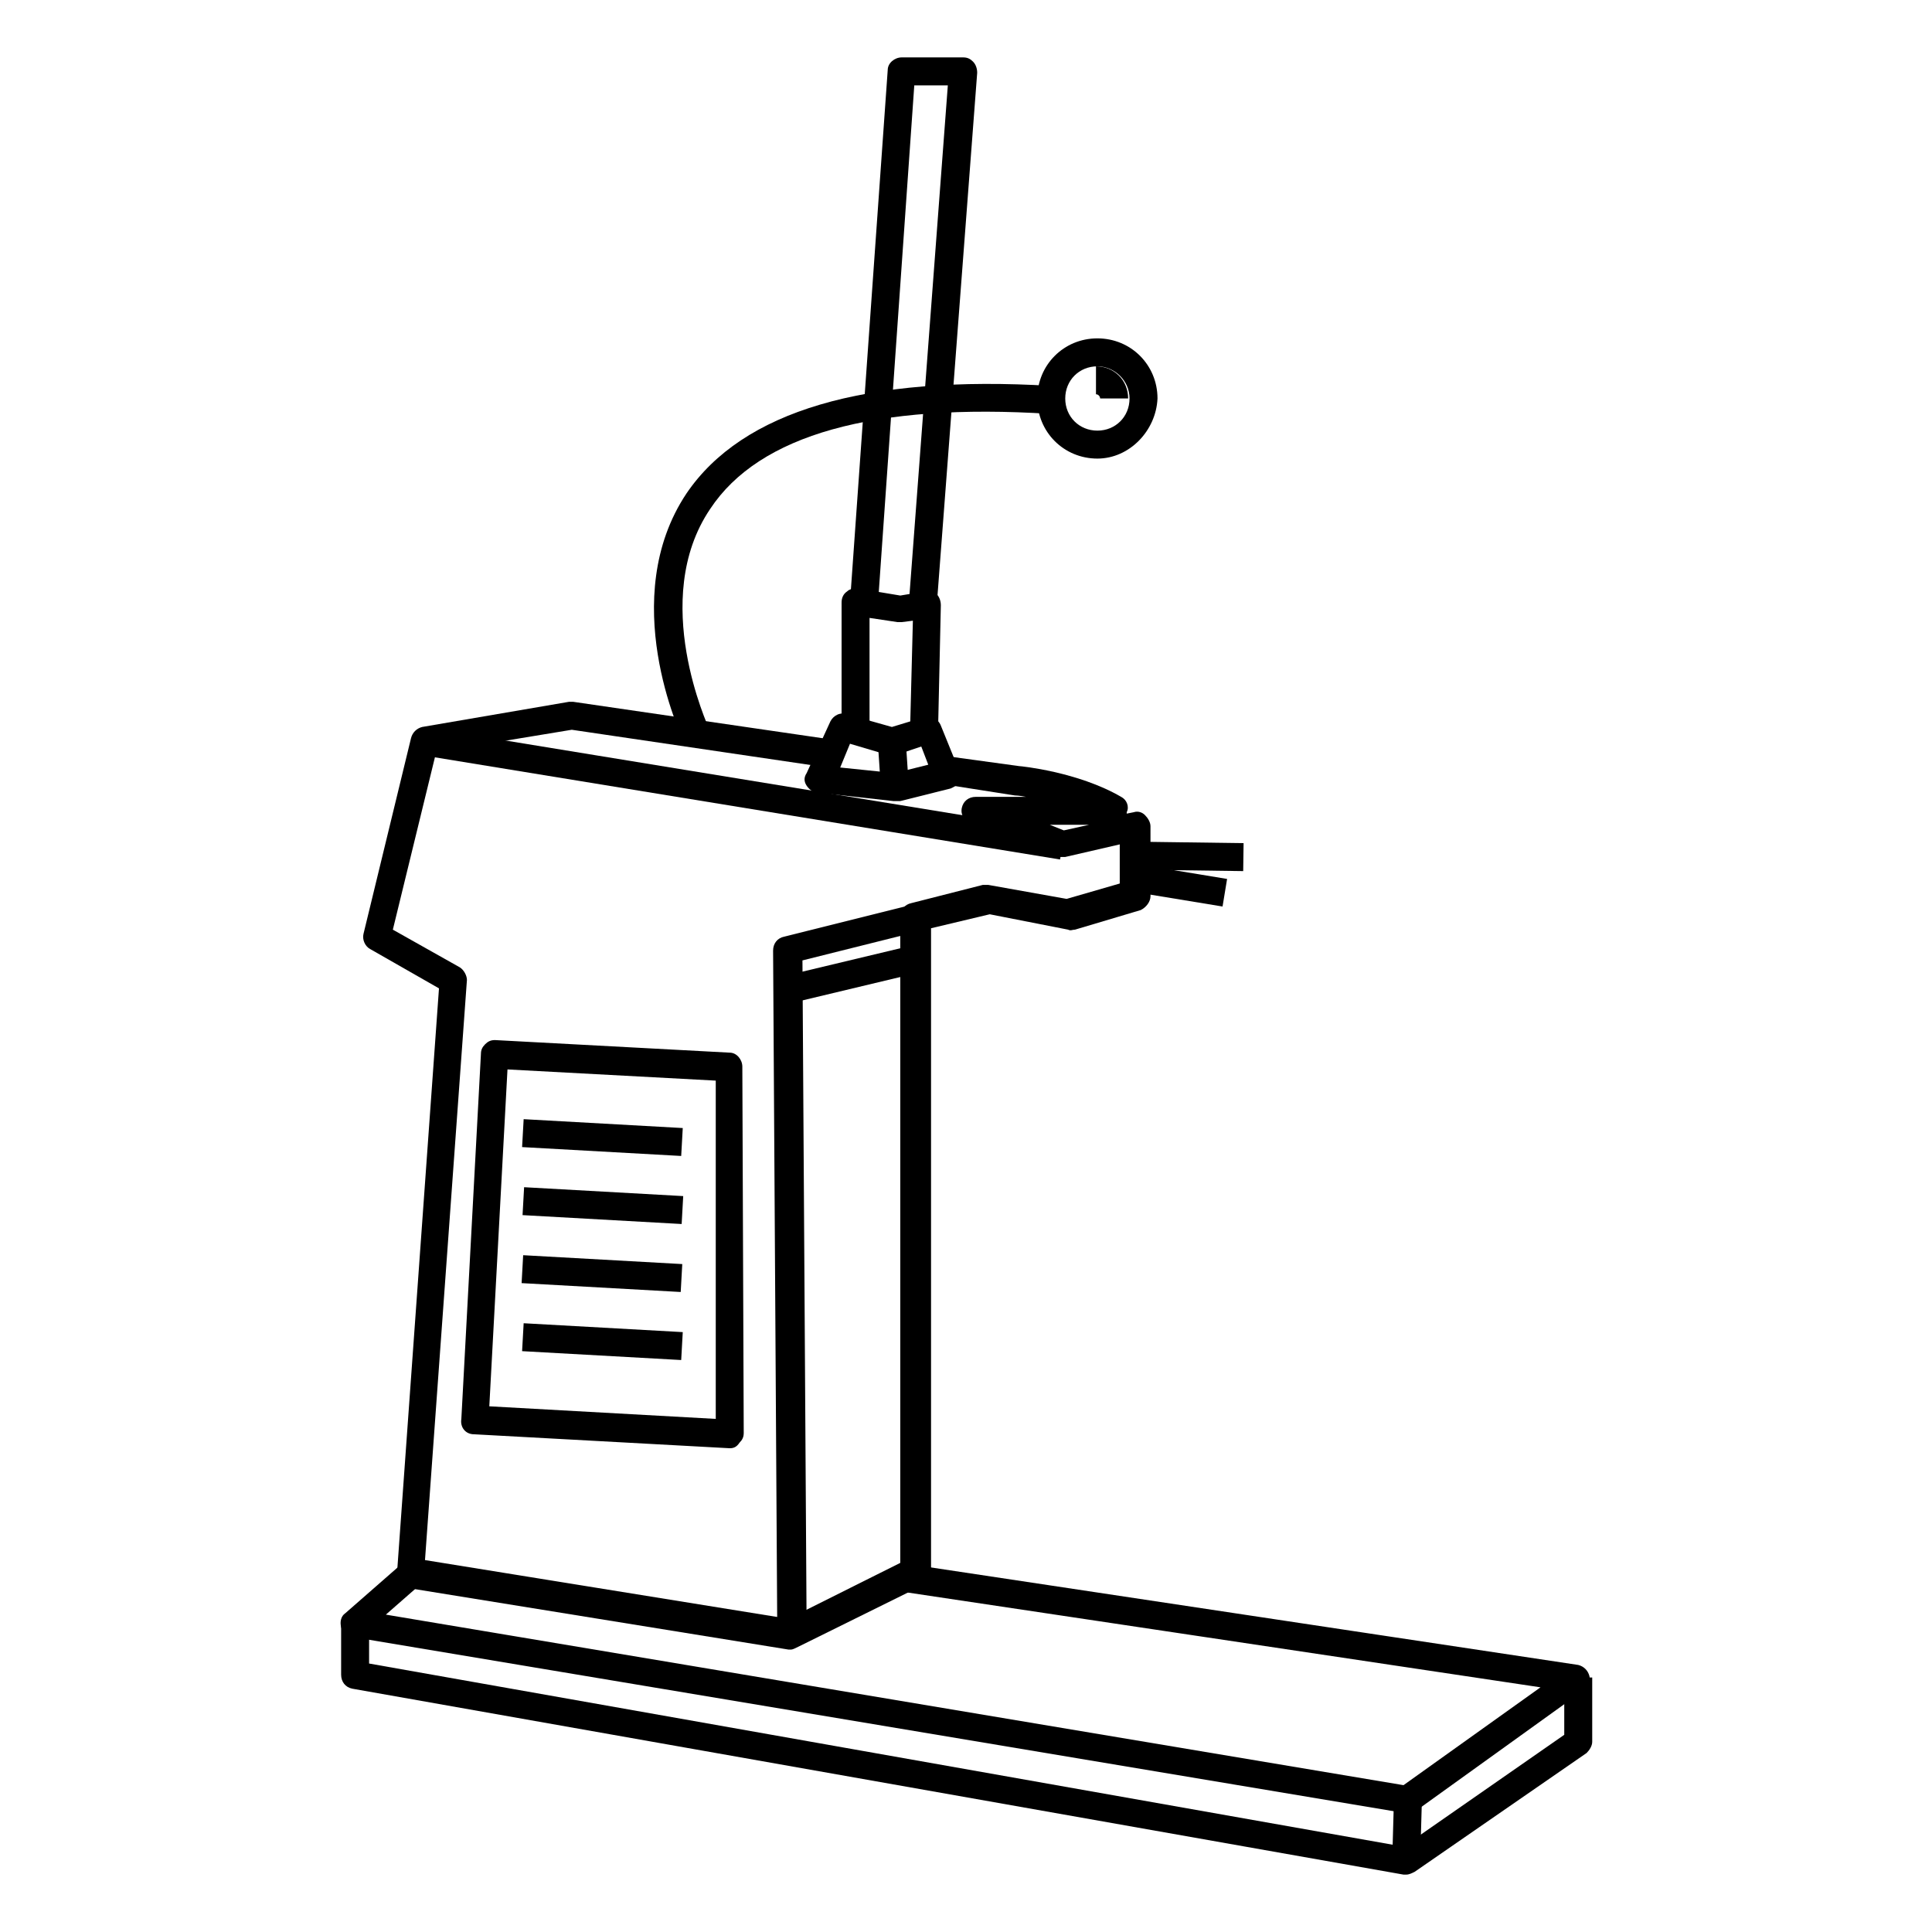
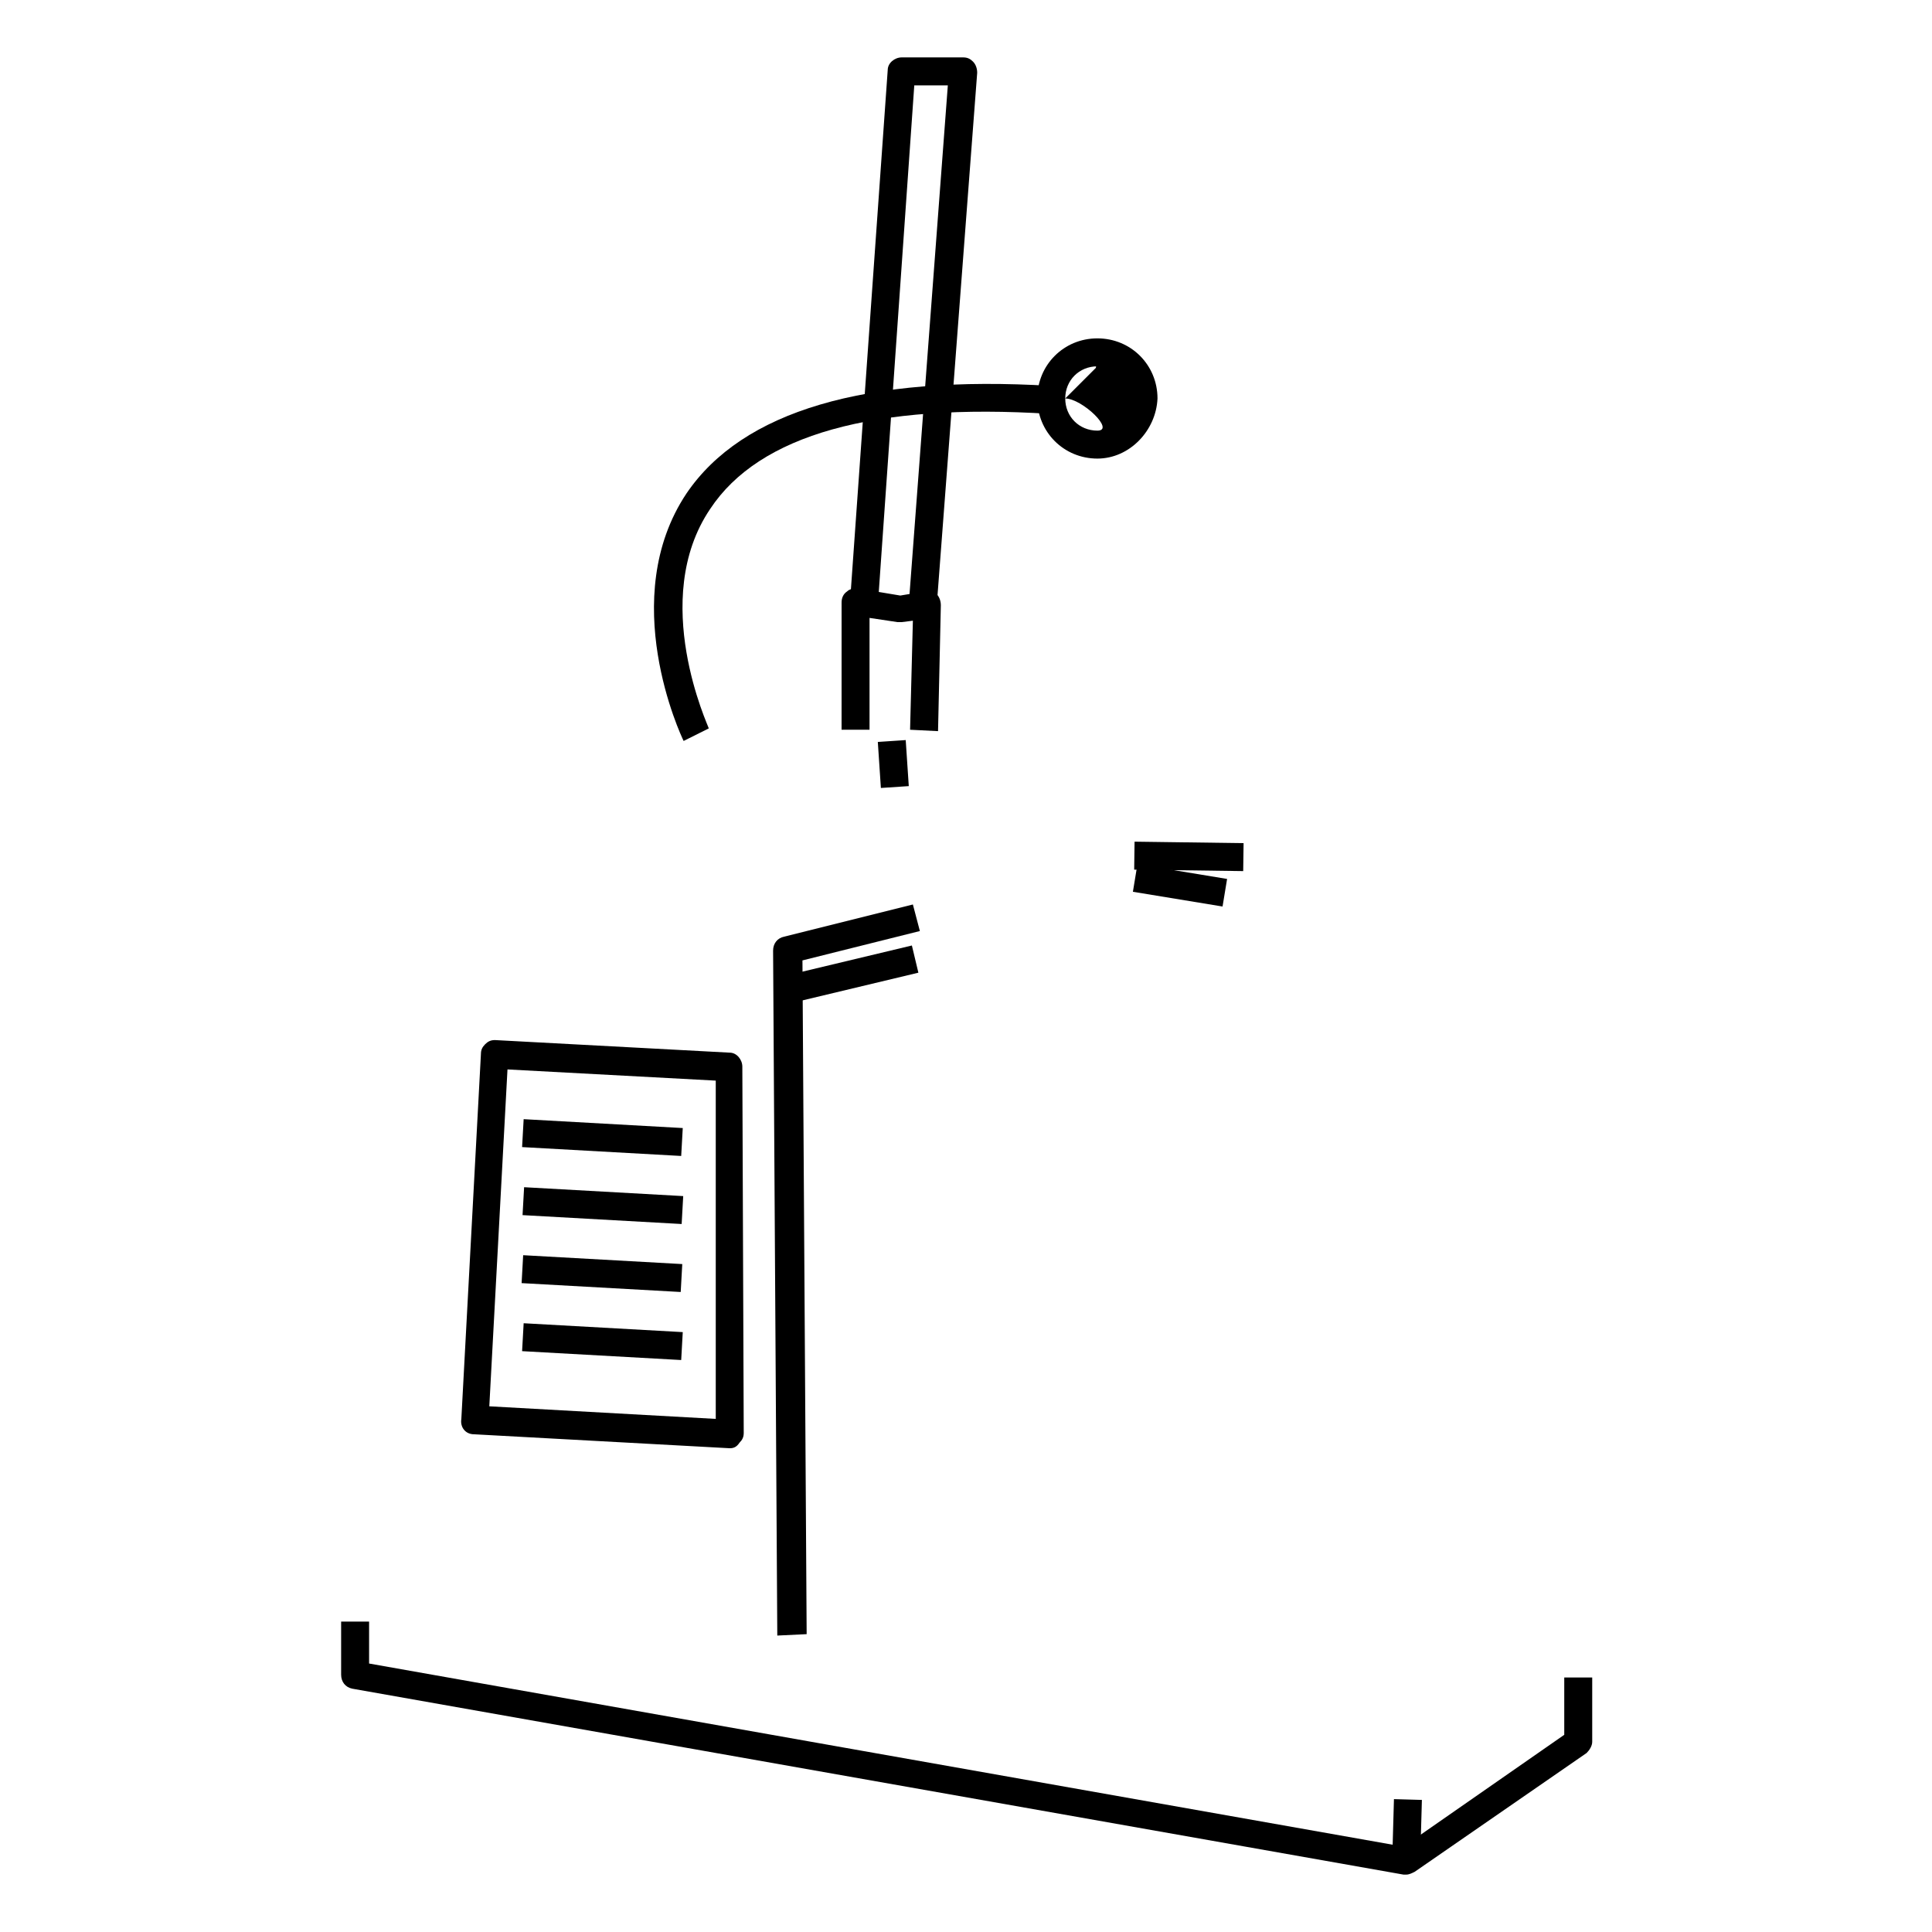
<svg xmlns="http://www.w3.org/2000/svg" fill="#000000" width="800px" height="800px" version="1.1" viewBox="144 144 512 512">
  <g>
-     <path d="m517.06 624.49h-0.742l-278.95-46.676c-1.48-0.371-2.594-1.113-2.965-2.594s0-2.965 1.113-3.703l14.816-12.965 4.816 5.559-8.891 7.781 269.69 45.195 36.305-25.93-168.18-25.191 1.113-7.41 177.07 26.672c1.48 0.371 2.594 1.48 2.965 2.965 0.371 1.48-0.371 2.965-1.48 3.703l-44.824 32.23c-0.371-0.004-1.113 0.363-1.855 0.363z" />
    <path d="m516.69 640.79h-0.742l-278.58-49.27c-1.852-0.371-2.965-1.852-2.965-3.703v-14.078h7.41v11.113l274.13 48.527 42.602-29.637v-15.188h7.41v17.039c0 1.113-0.742 2.223-1.48 2.965l-45.566 31.488c-0.742 0.371-1.484 0.742-2.223 0.742z" />
    <path d="m512.95 637.08 0.461-16.293 7.406 0.211-0.461 16.293z" />
    <path d="m351.79 402.66 33.867-8.094 1.723 7.207-33.867 8.094z" />
    <path d="m349.99 577.44-1.113-181.52c0-1.852 1.113-3.336 2.965-3.703l34.082-8.52 1.852 7.039-31.117 7.781 1.113 178.55z" />
-     <path d="m353.69 581.15h-0.742l-100.76-16.301c-1.852-0.371-3.336-1.852-2.965-4.074l11.113-154.85-18.152-10.371c-1.48-0.742-2.223-2.594-1.852-4.074l12.594-51.863c0.371-1.48 1.48-2.594 2.965-2.965l38.898-6.668h1.113l68.531 10.004-1.113 7.41-67.793-10.004-35.934 5.926-11.484 47.047 17.781 10.004c1.113 0.742 1.852 2.223 1.852 3.336l-11.113 153.73 96.316 15.559 29.637-14.816v-171.15c0-1.852 1.113-3.336 2.965-3.703l18.895-4.816h1.48l20.746 3.703 14.078-4.074v-10.371l-14.449 3.336h-2.223l-22.969-8.891c-1.48-0.742-2.594-2.223-2.223-4.074 0.371-1.852 1.852-2.965 3.703-2.965h13.336c-1.852-0.371-2.965-0.371-2.965-0.371l-18.895-2.965 1.113-7.41 18.895 2.594c0.371 0 15.559 1.48 27.043 8.148 1.48 0.742 2.223 2.594 1.48 4.074v0.371l1.852-0.371c1.113-0.371 2.223 0 2.965 0.742 0.742 0.742 1.48 1.852 1.48 2.965l0.008 18.52c0 1.48-1.113 2.965-2.594 3.703l-17.41 5.188c-0.742 0-1.113 0.371-1.852 0l-20.746-4.074-15.559 3.703v170.78c0 1.48-0.742 2.594-2.223 3.336l-32.969 16.301c-0.742 0.367-1.484 0.738-1.855 0.738zm68.535-218.57 3.703 1.48 6.668-1.48z" />
-     <path d="m256.02 344.17 1.195-7.312 168.91 27.605-1.195 7.312z" />
    <path d="m444.57 374.46 0.102-7.41 28.891 0.391-0.102 7.41z" />
    <path d="m444.23 380.33 1.203-7.309 23.758 3.906-1.203 7.309z" />
-     <path d="m381.11 356.29h-0.371l-20.004-2.223c-1.113 0-2.223-0.742-2.965-1.852-0.742-1.113-0.742-2.223 0-3.336l6.297-13.707c0.742-1.48 2.594-2.594 4.445-1.852l11.855 3.336 8.52-2.594c1.852-0.371 3.703 0.371 4.445 2.223l4.816 11.855c0.371 1.113 0.371 2.223 0 2.965-0.371 1.113-1.48 1.48-2.223 1.852l-13.336 3.336c-0.738-0.004-1.109-0.004-1.48-0.004zm-14.449-8.891 14.449 1.48 8.891-2.223-1.852-4.816-6.668 2.227c-0.742 0.371-1.48 0.371-2.223 0l-10.004-2.965z" />
    <path d="m392.59 337.76-7.41-0.371 0.742-28.895-2.965 0.371h-1.113l-7.41-1.113v29.637h-7.41l0.004-33.707c0-1.113 0.371-2.223 1.48-2.965 0.742-0.742 1.855-0.742 2.965-0.742l11.113 1.852 6.668-1.113c1.113 0 2.223 0 2.965 0.742 0.742 0.742 1.113 1.852 1.113 2.965z" />
    <path d="m325.17 340.36c-0.742-1.48-17.781-37.785 0.742-65.57 14.816-21.855 47.418-31.488 96.688-28.523l-0.371 7.41c-46.676-2.965-77.055 5.559-90.02 25.191-16.301 24.078-0.371 57.789-0.371 58.16z" />
-     <path d="m434.82 265.53c-8.891 0-15.93-7.039-15.93-15.93s7.039-15.93 15.93-15.93c8.891 0 15.93 7.039 15.93 15.93-0.371 8.52-7.41 15.93-15.93 15.93zm0-24.449c-4.816 0-8.52 3.703-8.52 8.52s3.703 8.52 8.52 8.52c4.816 0 8.52-3.703 8.52-8.52s-4.074-8.52-8.52-8.52z" />
+     <path d="m434.82 265.53c-8.891 0-15.93-7.039-15.93-15.93s7.039-15.93 15.93-15.93c8.891 0 15.93 7.039 15.93 15.93-0.371 8.52-7.41 15.93-15.93 15.93zm0-24.449c-4.816 0-8.52 3.703-8.52 8.52s3.703 8.52 8.52 8.52s-4.074-8.52-8.52-8.52z" />
    <path d="m442.97 249.6h-7.41c0-0.371-0.371-1.113-1.113-1.113v-7.41c4.82 0.004 8.523 3.707 8.523 8.523z" />
    <path d="m392.22 304.79-7.41-0.371 10.375-137.8h-8.891l-9.633 137.44-7.41-0.371 10.004-141.14c0-1.852 1.852-3.336 3.703-3.336h16.301c1.113 0 1.852 0.371 2.594 1.113 0.742 0.742 1.113 1.852 1.113 2.965z" />
    <path d="m376.63 340.62 7.394-0.492 0.812 12.199-7.394 0.492z" />
    <path d="m337.39 527.8-67.793-3.703c-2.223 0-3.703-1.852-3.336-4.074l5.188-96.688c0-1.113 0.371-1.852 1.113-2.594 0.742-0.742 1.48-1.113 2.594-1.113l62.234 3.336c1.852 0 3.336 1.852 3.336 3.703l0.371 97.059c0 1.113-0.371 1.852-1.113 2.594-0.742 1.109-1.484 1.48-2.594 1.48zm-63.719-11.113 60.012 3.336v-89.648l-55.195-2.965z" />
    <path d="m282.36 447.99 0.414-7.398 42.164 2.352-0.414 7.398z" />
    <path d="m282.48 466.02 0.414-7.398 42.164 2.356-0.414 7.398z" />
    <path d="m282.23 484.04 0.414-7.398 42.164 2.352-0.414 7.398z" />
    <path d="m282.36 502.07 0.414-7.398 42.164 2.352-0.414 7.398z" />
  </g>
</svg>